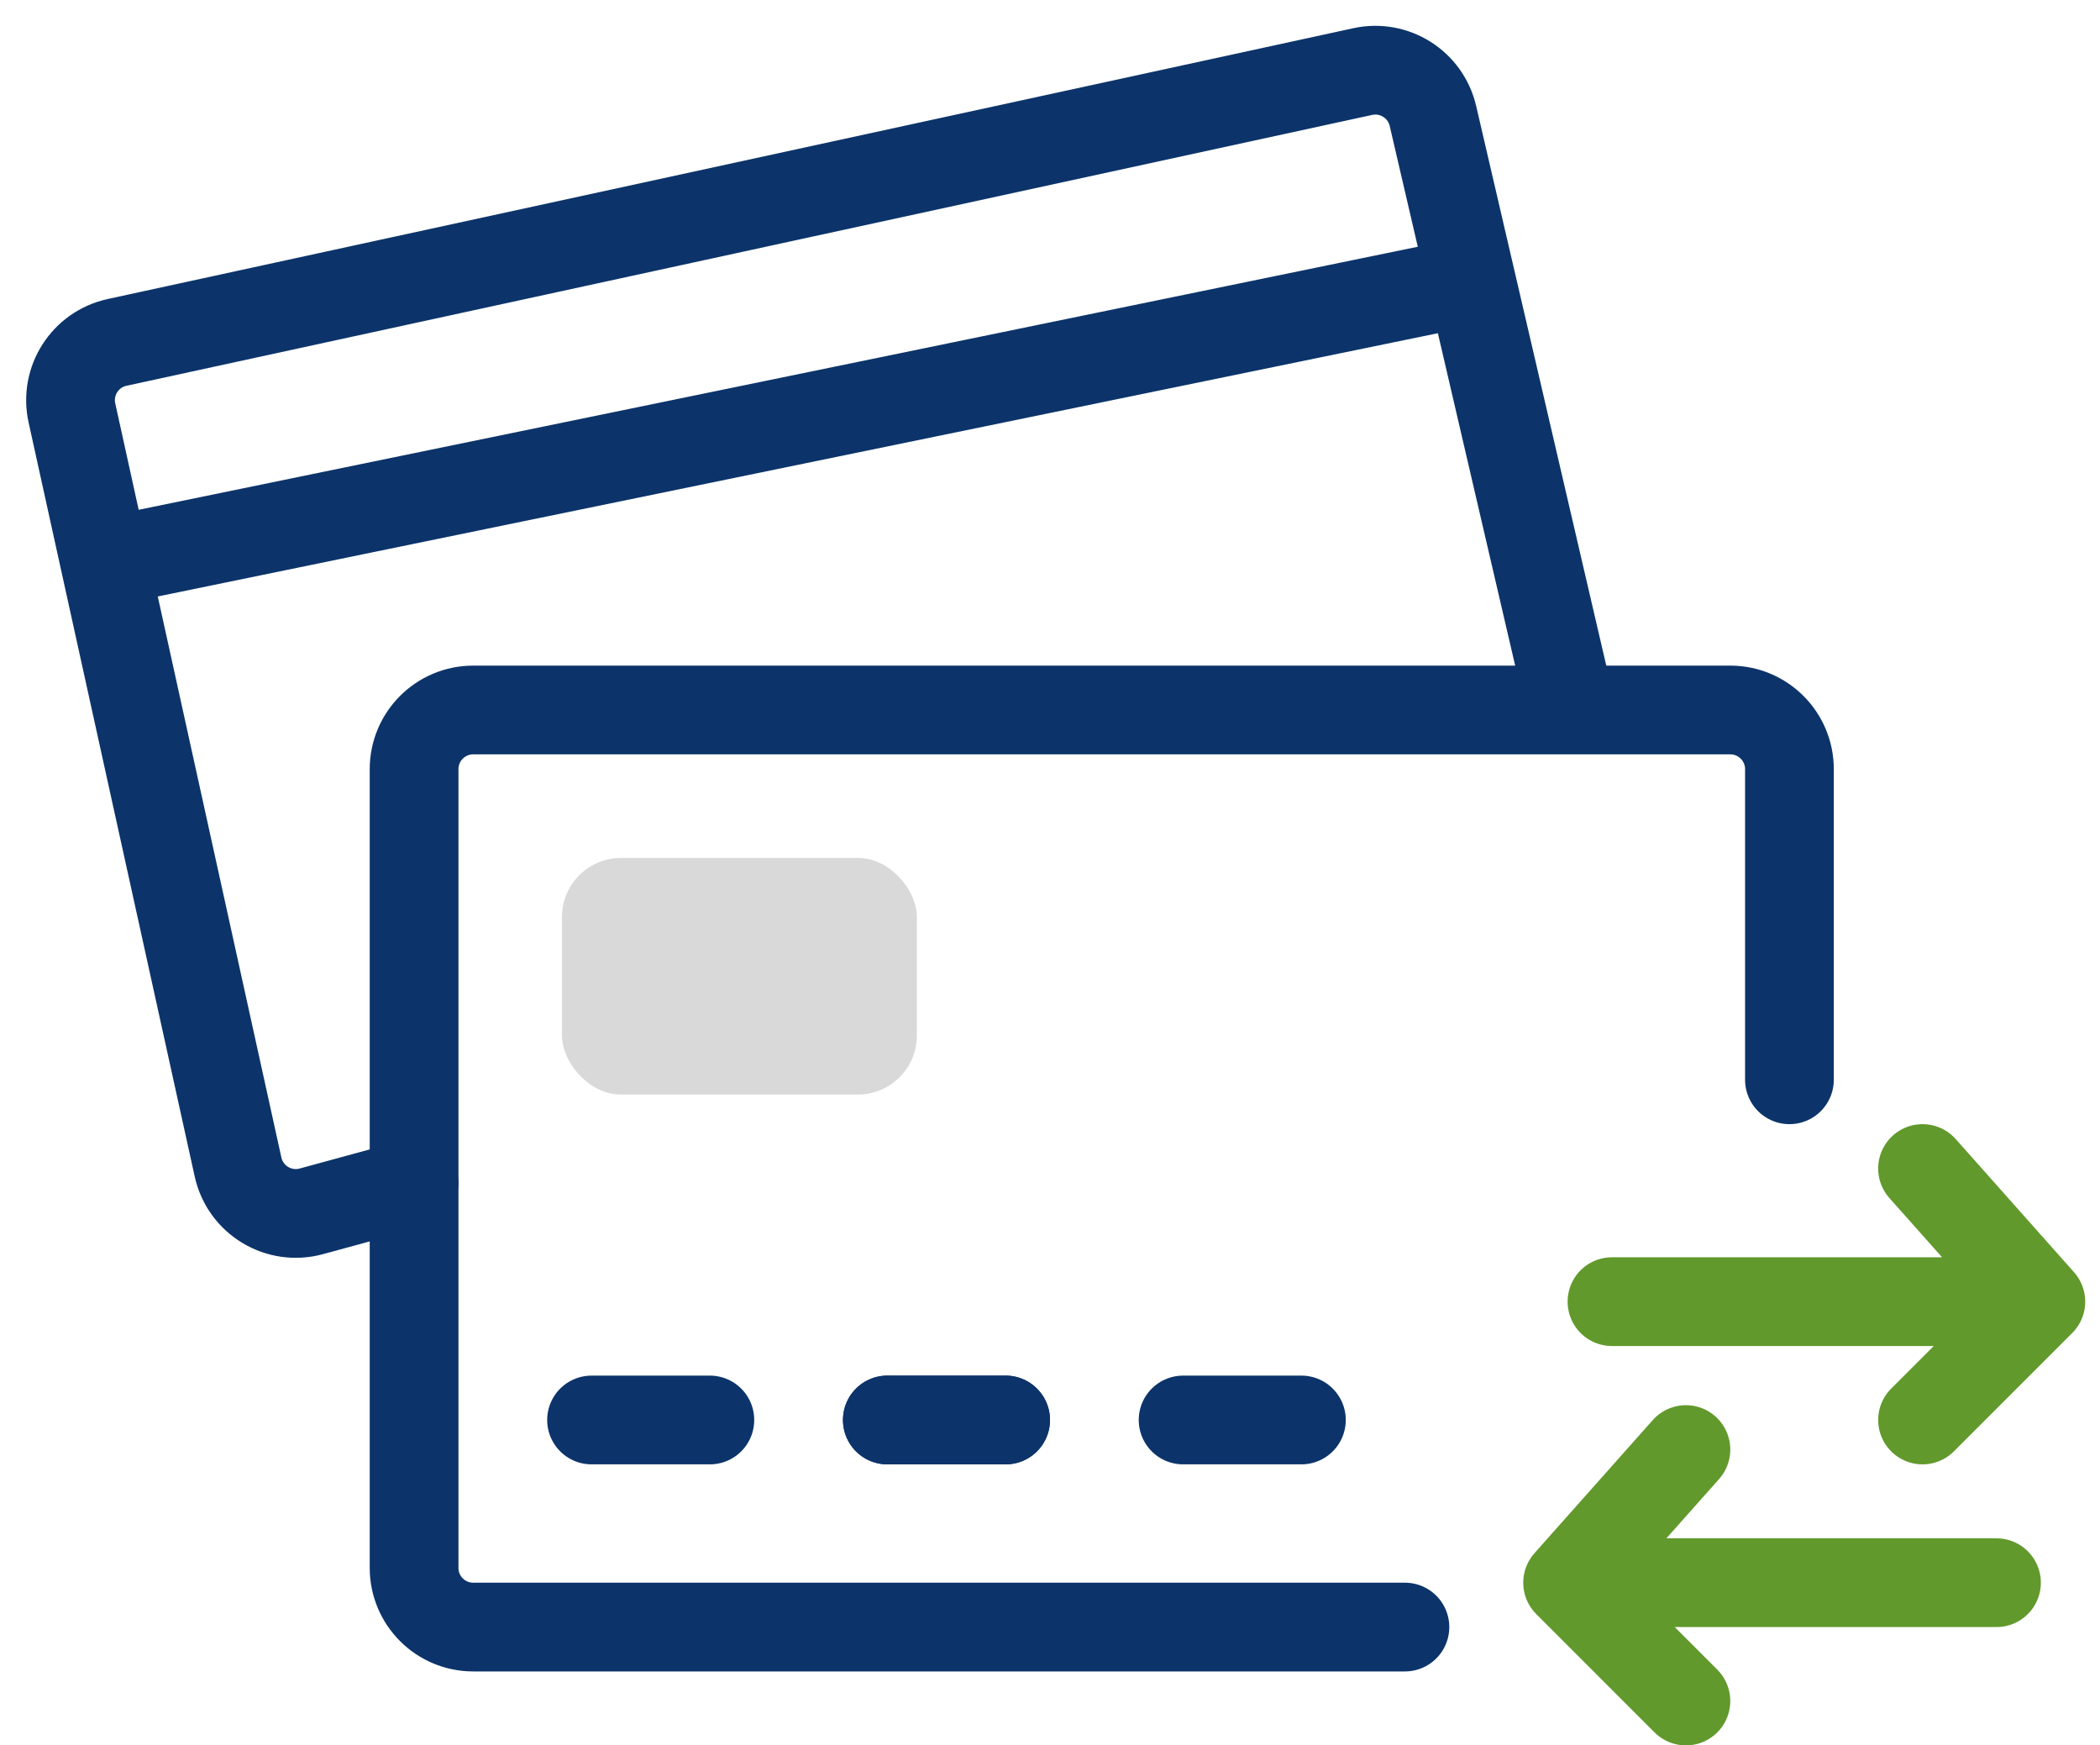
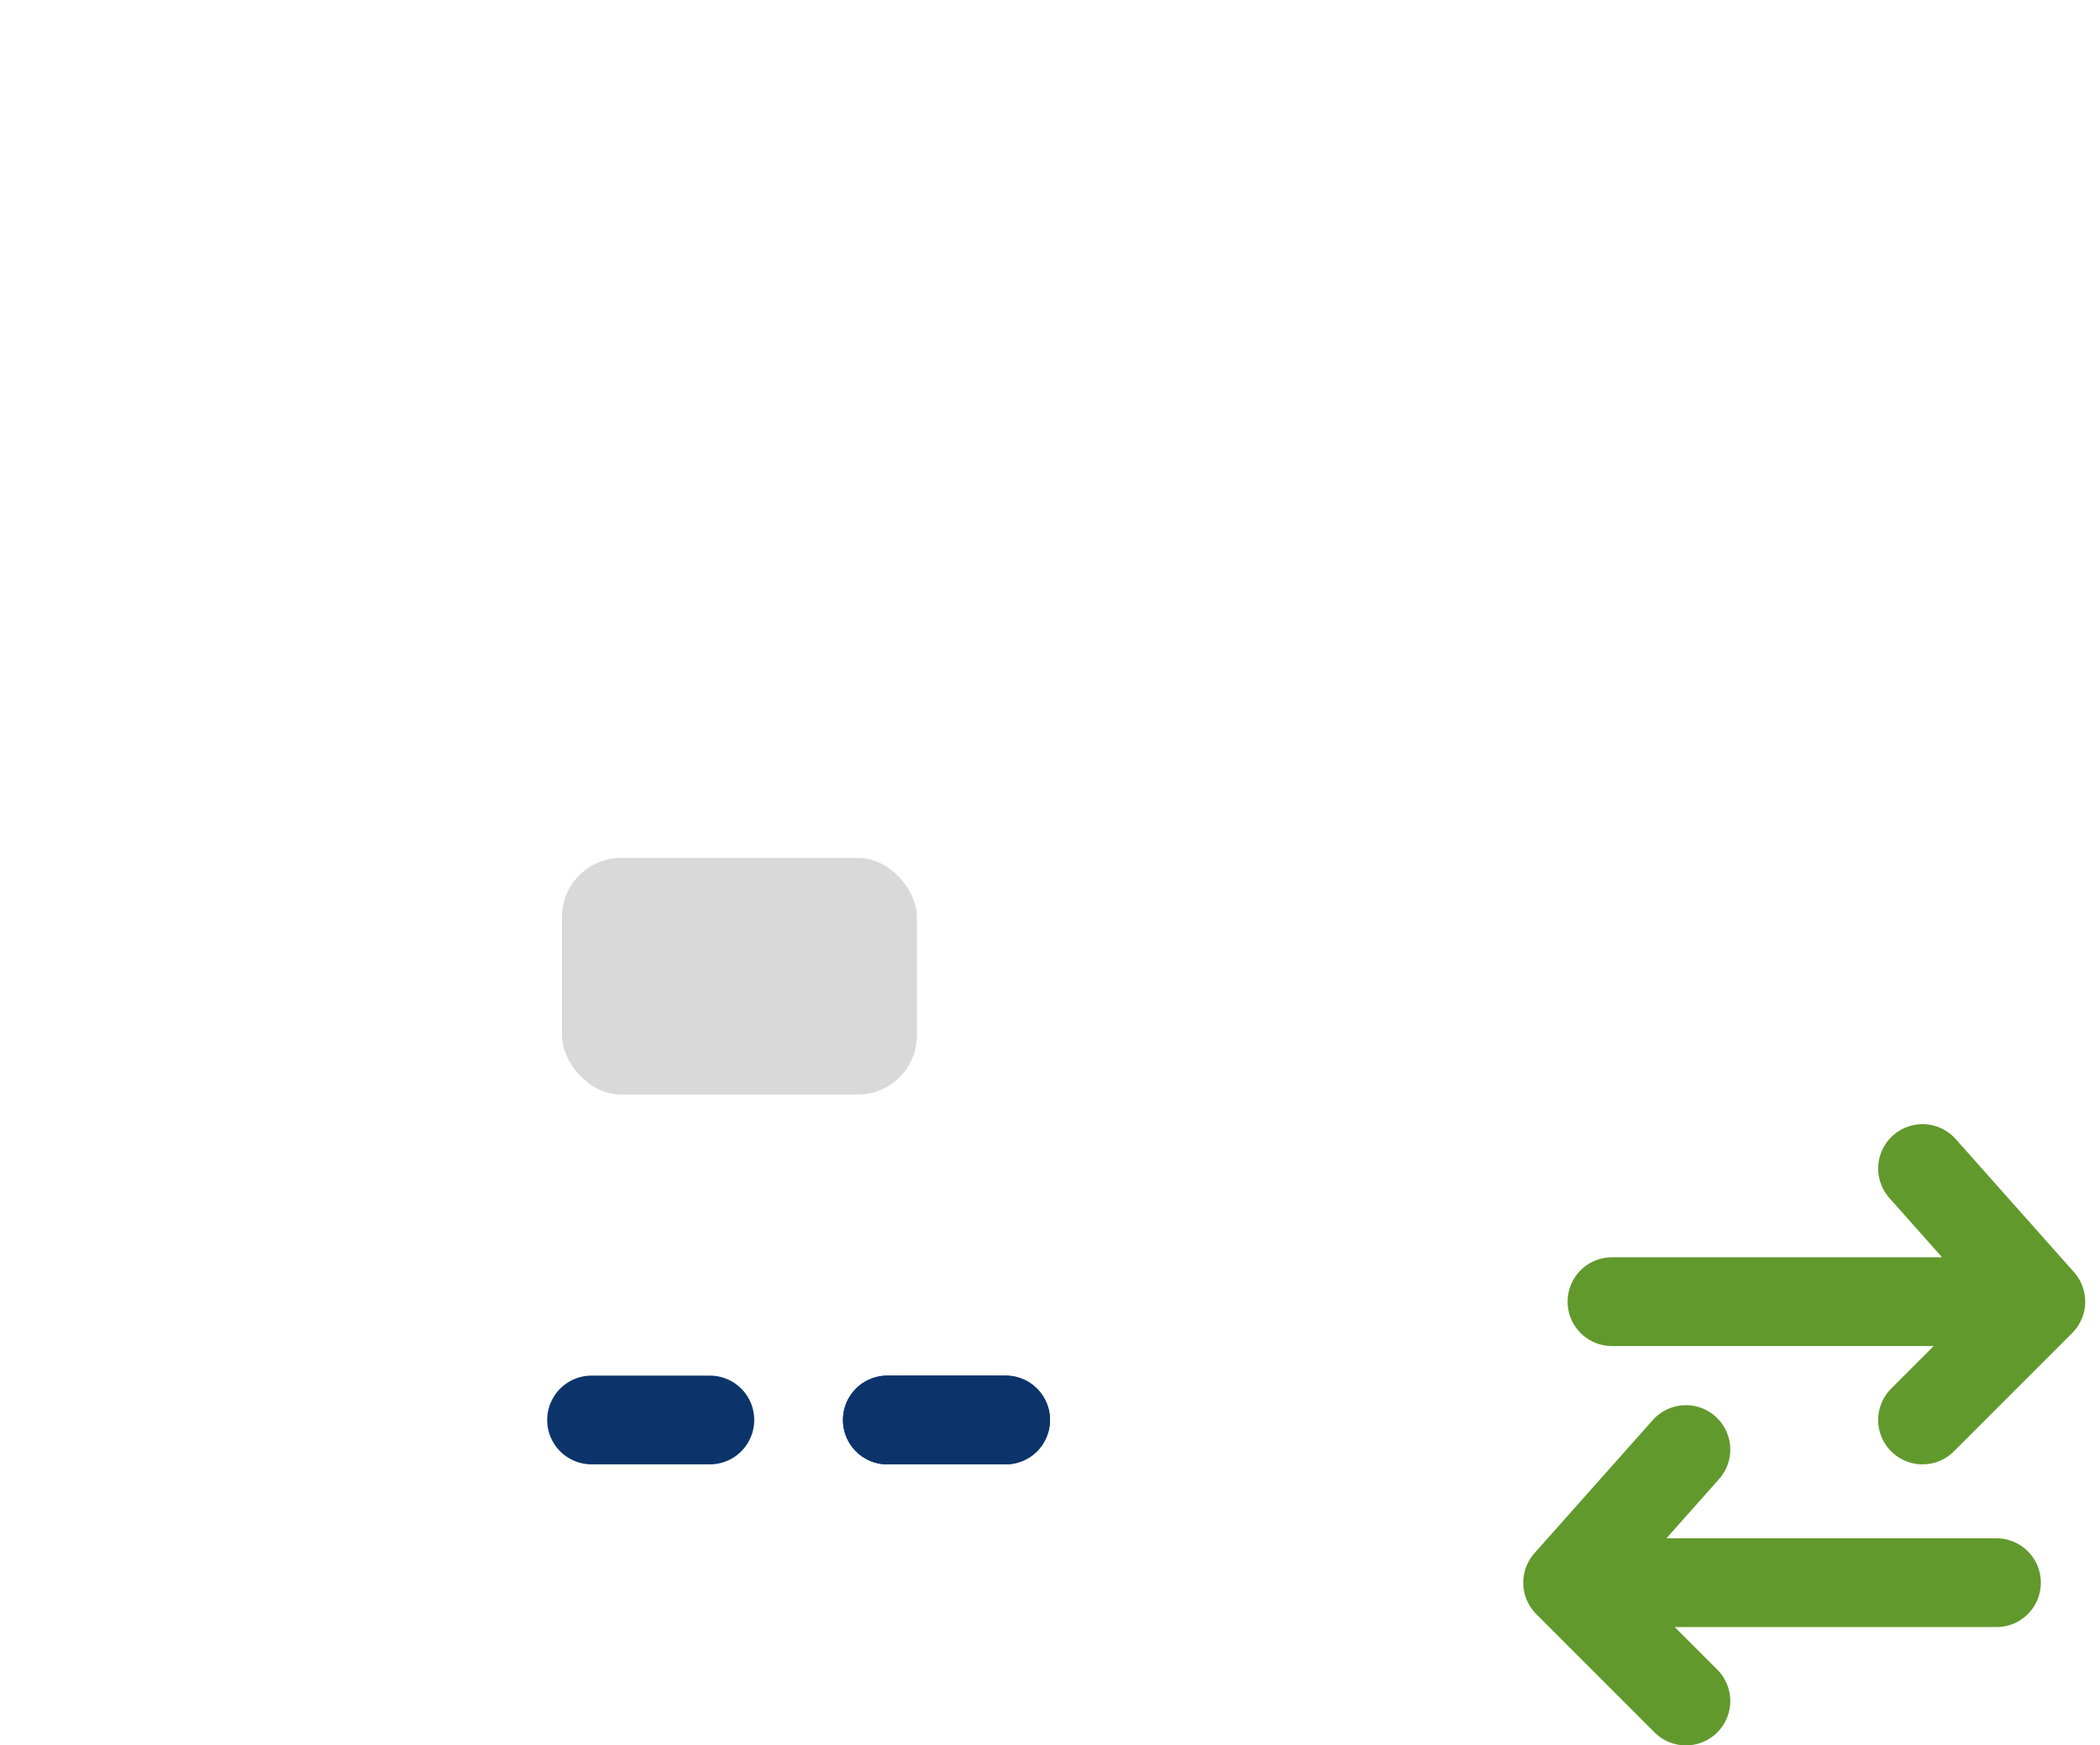
<svg xmlns="http://www.w3.org/2000/svg" width="71" height="59" viewBox="0 0 71 59" fill="none">
  <path d="M54.5 44H69M69 44L65 39.5M69 44L65 48" stroke="#61992C" stroke-width="3" stroke-linecap="round" stroke-linejoin="round" />
-   <path d="M67.5 53.5H53M53 53.5L57 49M53 53.5L57 57.5" stroke="#61992C" stroke-width="3" stroke-linecap="round" stroke-linejoin="round" />
-   <path d="M60.5 36.5V26C60.5 24.895 59.605 24 58.5 24H16C14.895 24 14 24.895 14 26V53C14 54.105 14.895 55 16 55H47.5" stroke="#0C346A" stroke-width="3" stroke-linecap="round" />
+   <path d="M67.5 53.5H53L57 49M53 53.5L57 57.5" stroke="#61992C" stroke-width="3" stroke-linecap="round" stroke-linejoin="round" />
  <rect x="19" y="29" width="12" height="8" rx="2" fill="#D9D9D9" />
-   <path d="M53 23.5L49.744 9.5M14 40L10.527 40.947C9.424 41.248 8.294 40.565 8.048 39.448L3.542 19M3.542 19L2.432 13.959C2.193 12.878 2.878 11.809 3.96 11.574L46.074 2.419C47.142 2.187 48.199 2.855 48.447 3.92L49.744 9.5M3.542 19L49.744 9.5" stroke="#0C346A" stroke-width="3" stroke-linecap="round" />
  <path d="M20 48H24" stroke="#0C346A" stroke-width="3" stroke-linecap="round" />
  <path d="M30 48H34" stroke="#0C346A" stroke-width="3" stroke-linecap="round" />
-   <path d="M40 48H44" stroke="#0C346A" stroke-width="3" stroke-linecap="round" />
  <path d="M30 48H34" stroke="#0C346A" stroke-width="3" stroke-linecap="round" />
</svg>